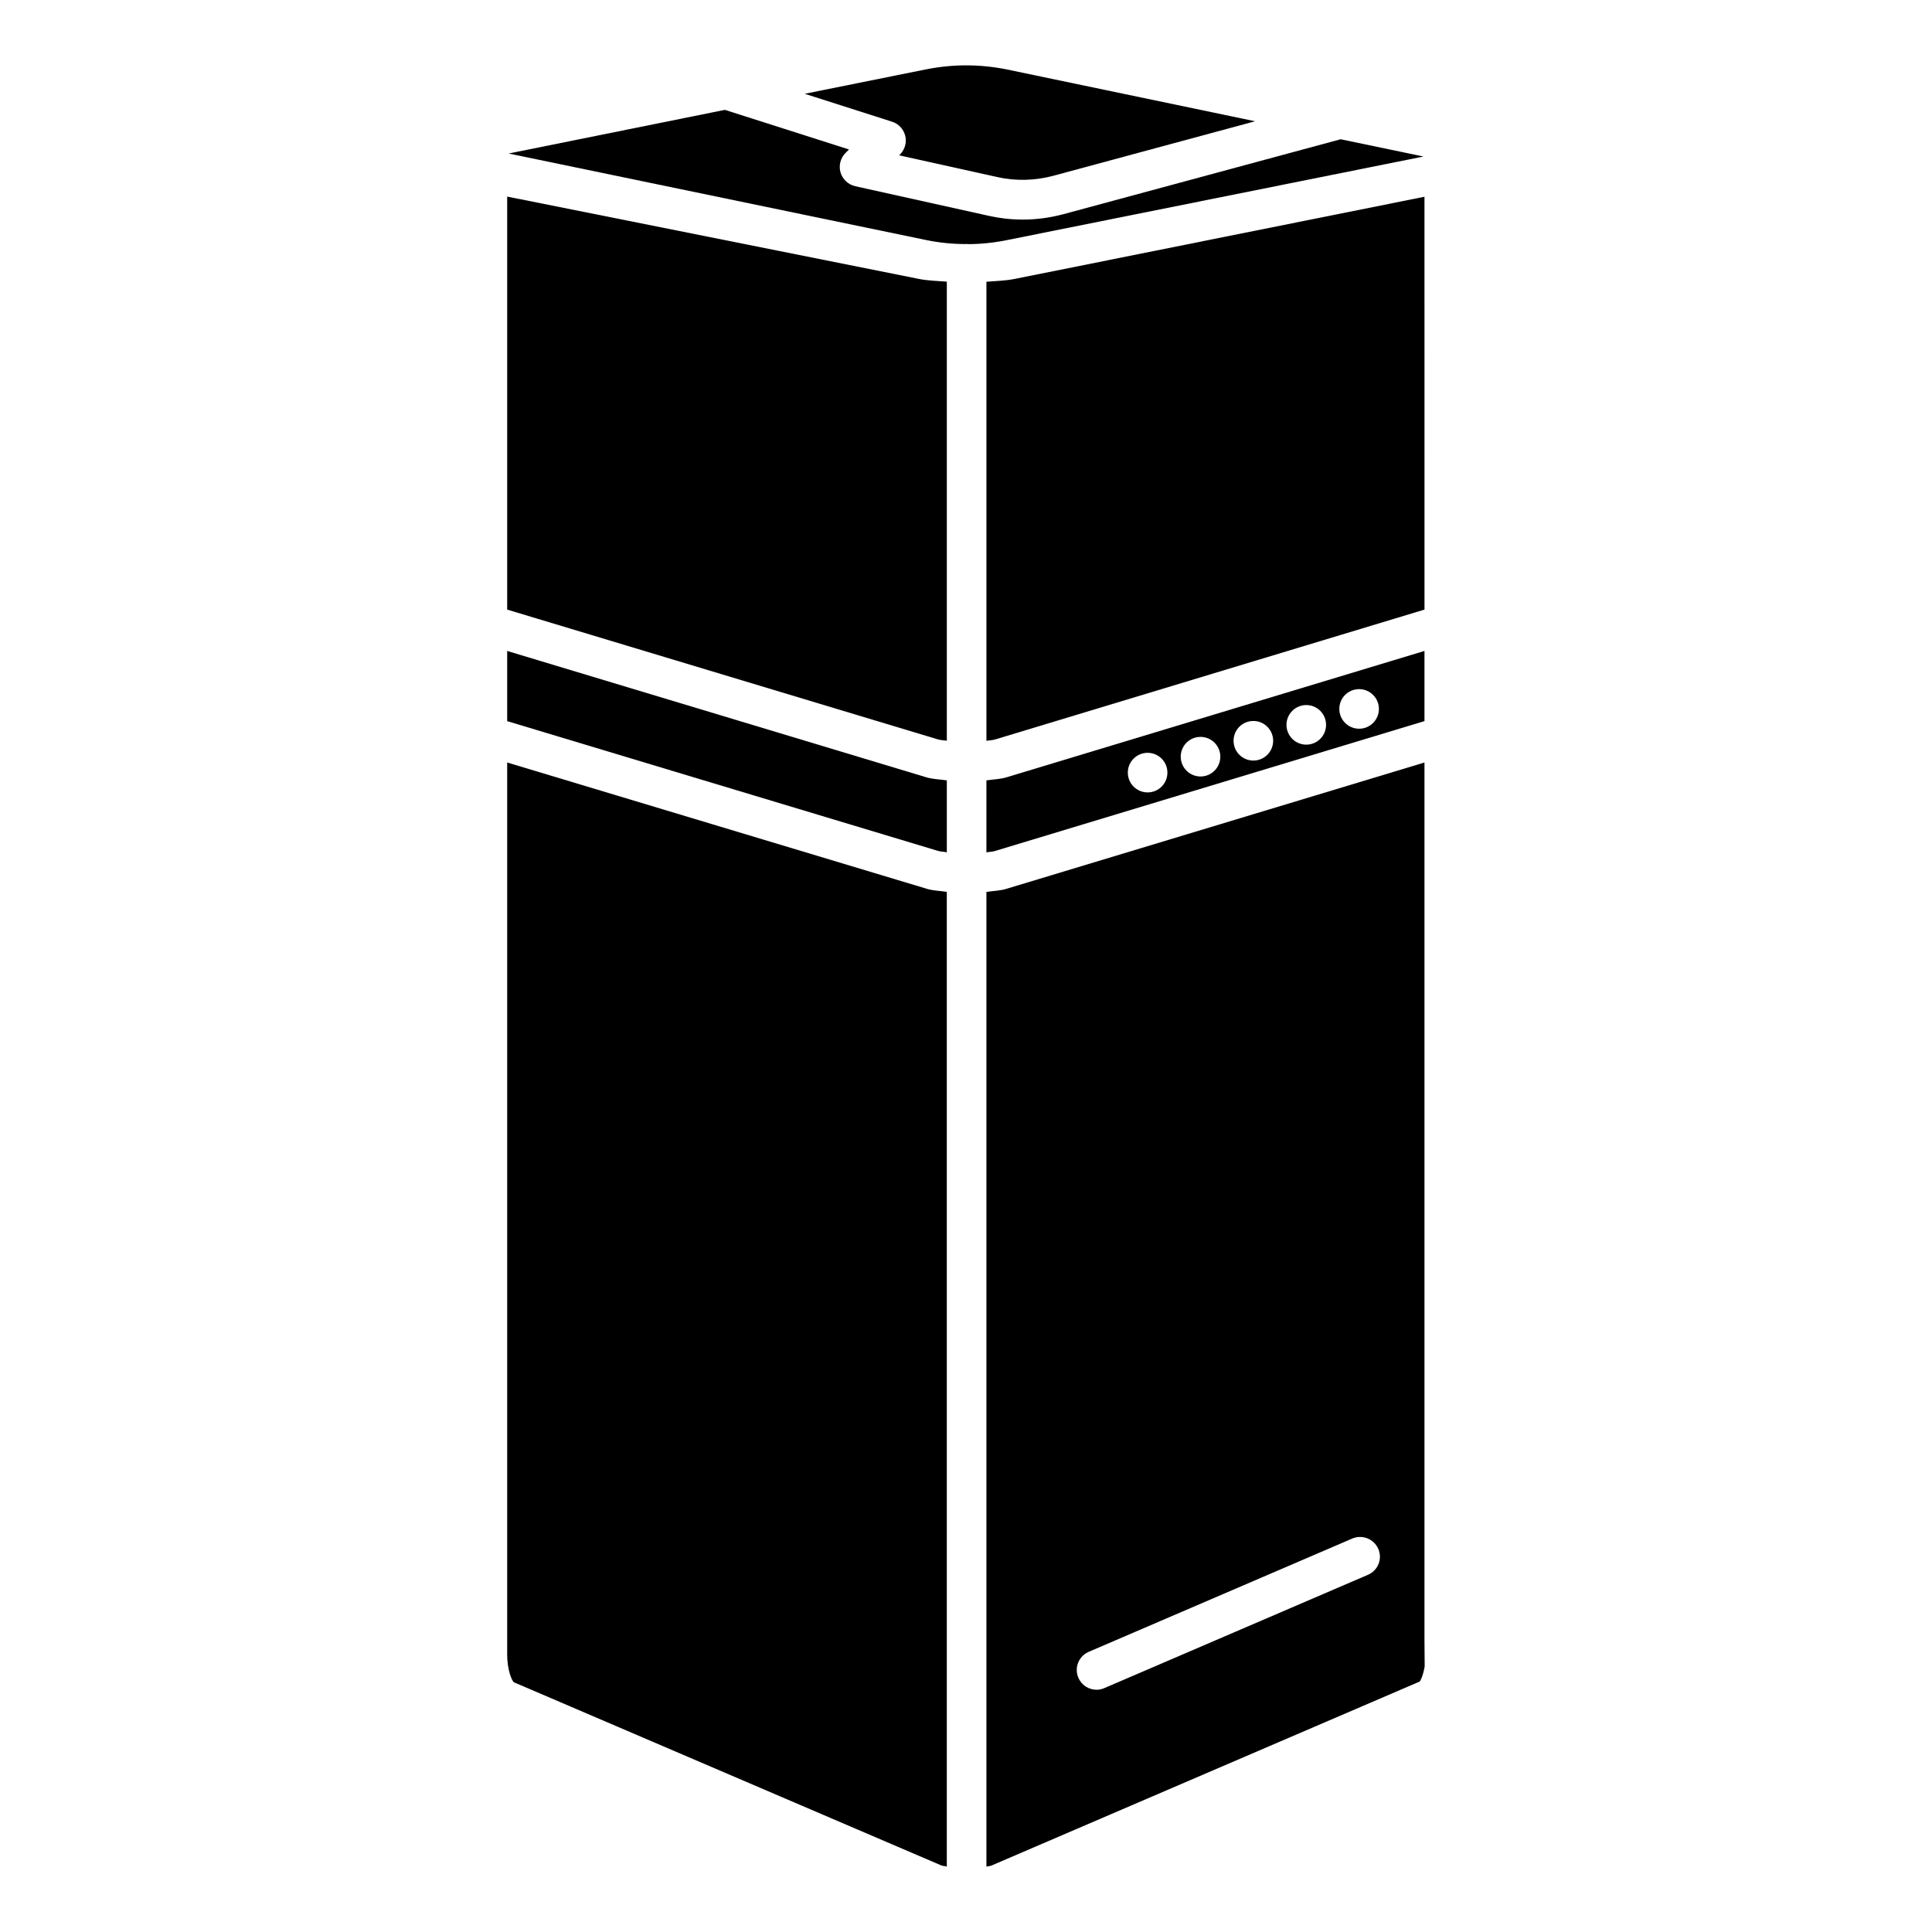
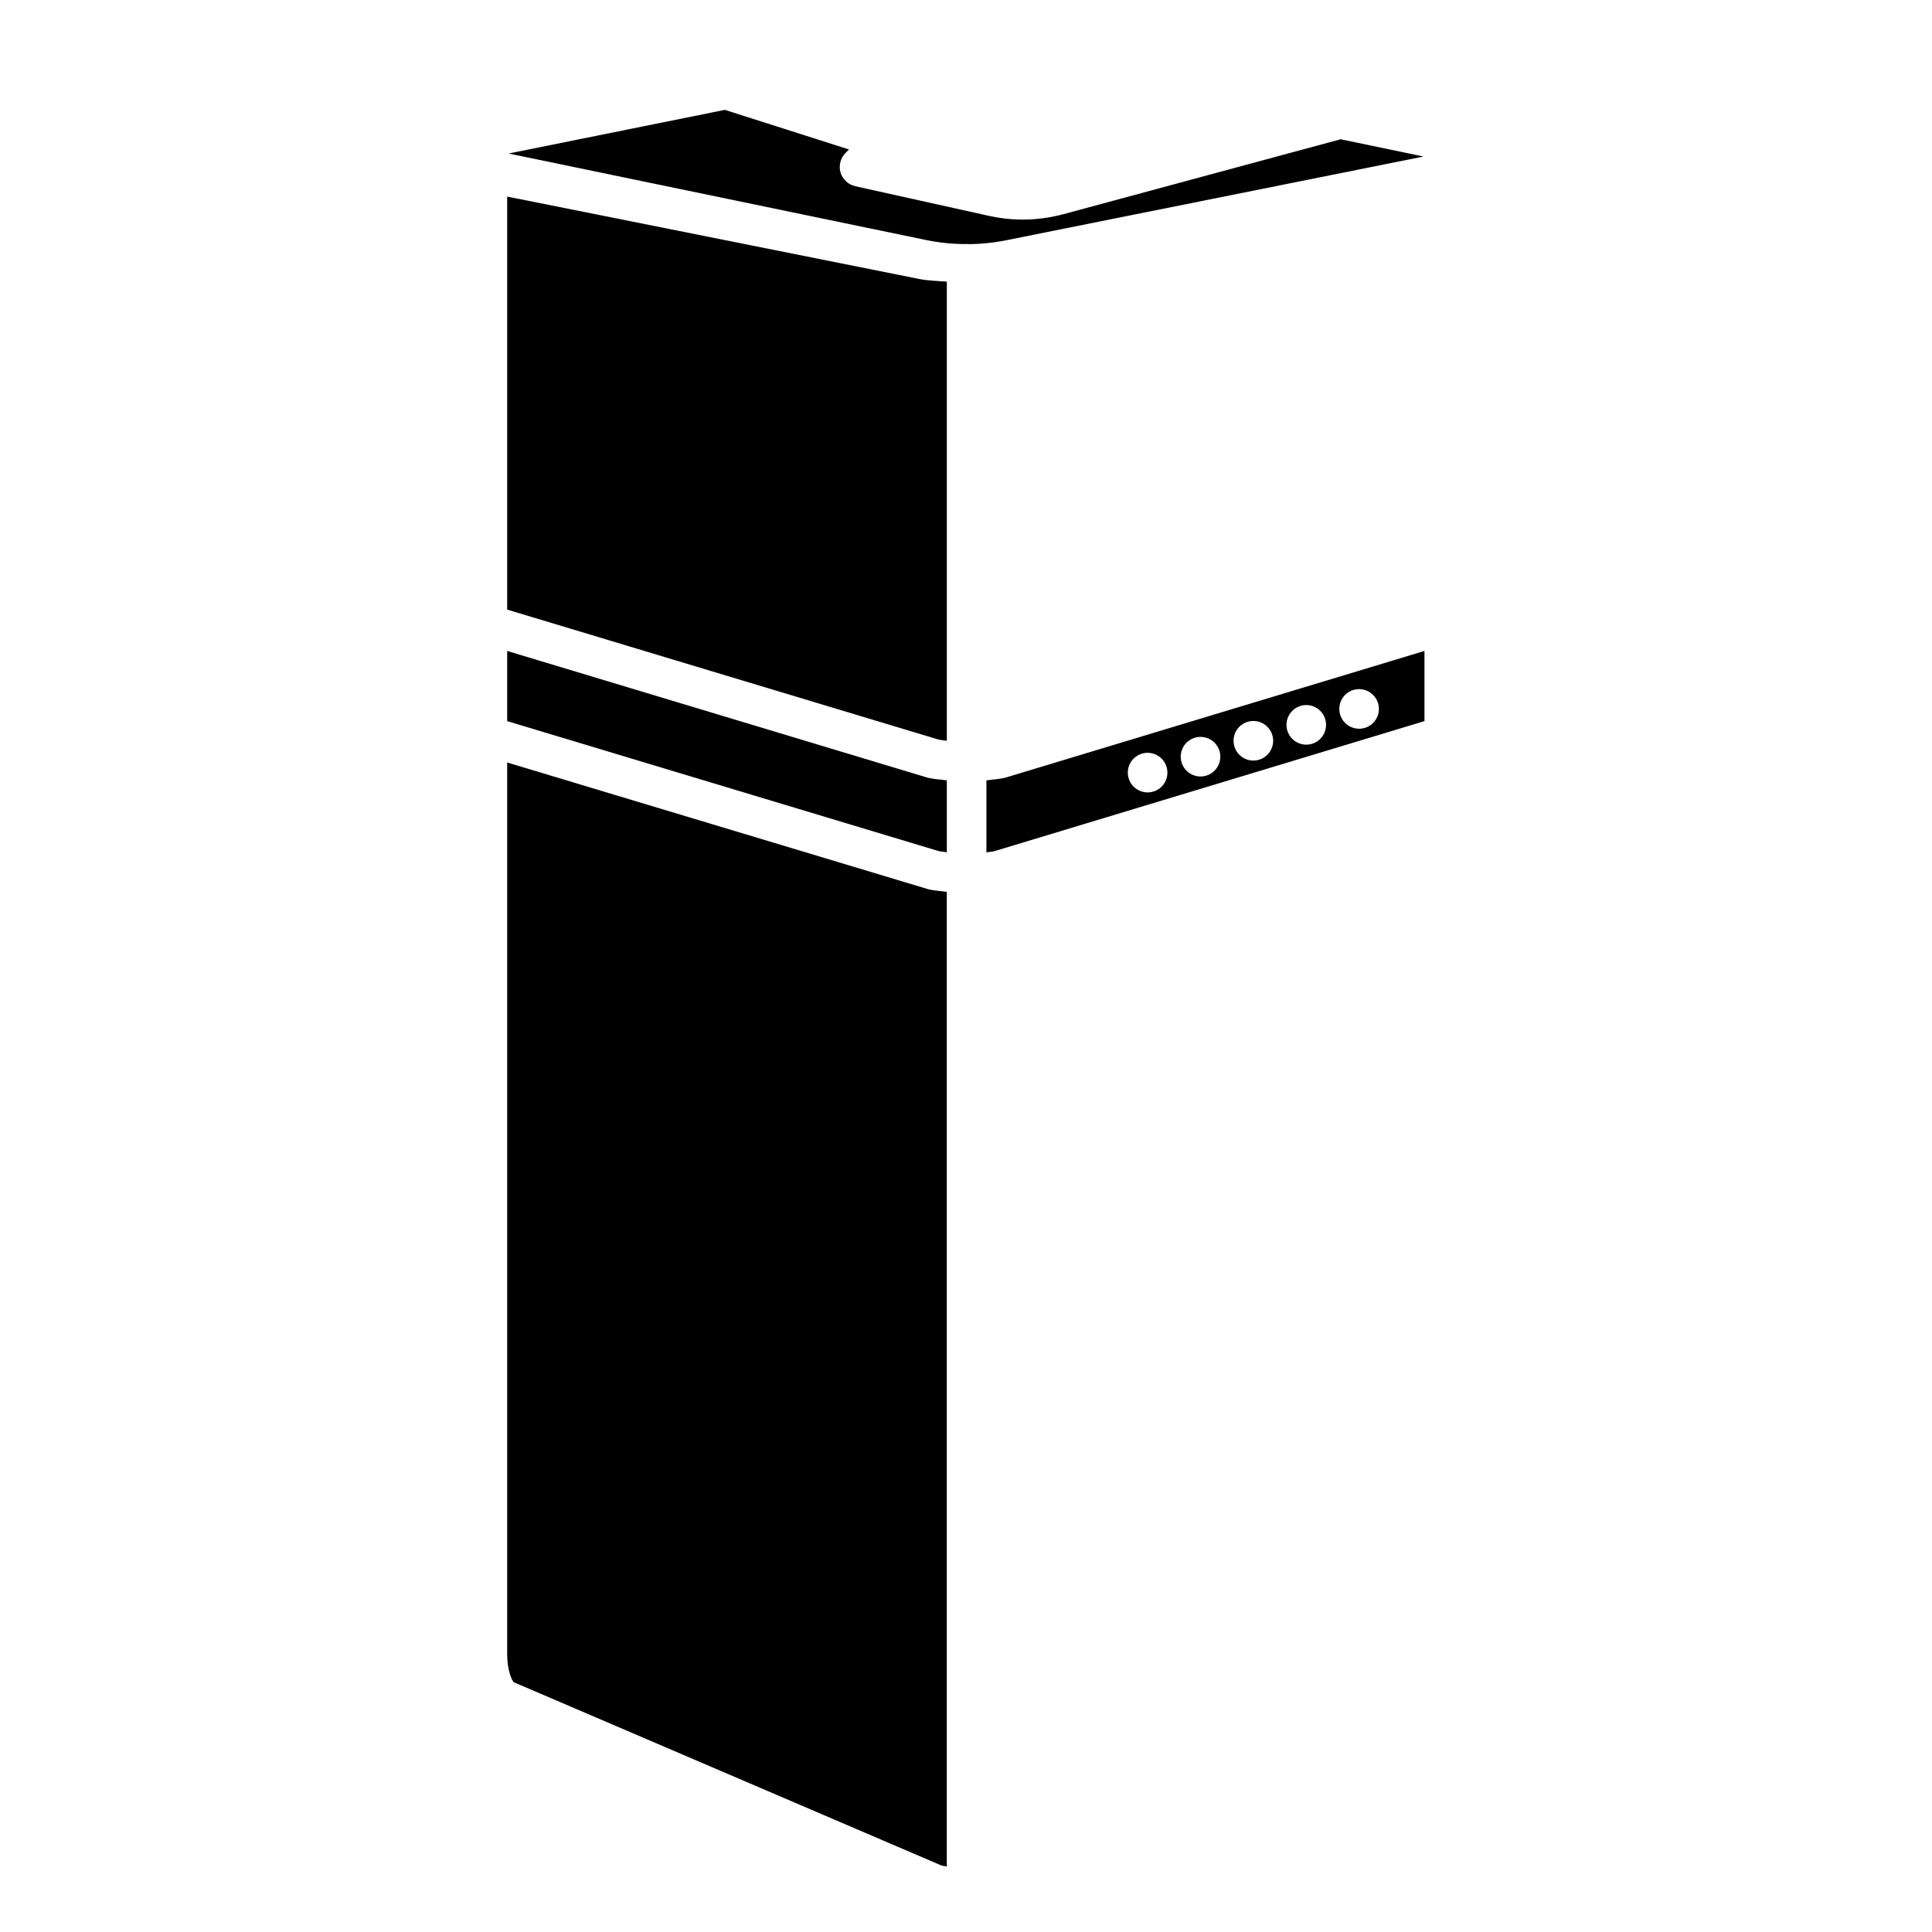
<svg xmlns="http://www.w3.org/2000/svg" fill="#000000" width="800px" height="800px" version="1.1" viewBox="144 144 512 512">
  <g>
-     <path d="m383.9 180c0.441 1.762-0.105 3.652-1.387 4.934l-0.23 0.23 26.07 5.773c4.809 1.07 9.91 0.945 14.715-0.336l53.551-14.465-65.875-13.75c-3.562-0.711-7.152-1.066-10.742-1.066s-7.18 0.379-10.746 1.09l-31.996 6.445 23.133 7.391c1.742 0.543 3.066 1.973 3.508 3.754z" />
    <path d="m278.41 346.07v236.41c0 3.969 1.156 6.758 1.742 7.328l113.27 48.535c0.504 0.211 0.988 0.148 1.492 0.316l-0.004-258.31c-1.867-0.293-3.84-0.293-5.668-0.922z" />
    <path d="m278.41 316.51v18.598l114.03 34.344c0.84 0.273 1.637 0.23 2.477 0.418v-19.059c-1.867-0.293-3.801-0.293-5.648-0.883z" />
-     <path d="m521.5 196.14-108.55 21.77c-2.5 0.504-5.016 0.547-7.535 0.754v121.67c0.777-0.168 1.574-0.125 2.332-0.379l113.76-34.406z" />
    <path d="m278.41 196.1v109.45l114.03 34.363c0.84 0.273 1.637 0.23 2.477 0.398v-121.67c-2.5-0.211-4.977-0.23-7.453-0.734z" />
    <path d="m405.41 369.89c0.754-0.168 1.555-0.125 2.309-0.379l113.78-34.406v-18.598l-110.59 33.441c-1.742 0.566-3.672 0.586-5.5 0.859zm98.77-43.262c2.898 0 5.246 2.352 5.246 5.246 0 2.898-2.352 5.246-5.246 5.246-2.898 0-5.246-2.352-5.246-5.246-0.004-2.918 2.348-5.246 5.246-5.246zm-14.004 4.219c2.898 0 5.246 2.352 5.246 5.246 0 2.898-2.352 5.246-5.246 5.246-2.898 0-5.246-2.352-5.246-5.246 0-2.894 2.352-5.246 5.246-5.246zm-14.023 4.219c2.898 0 5.246 2.352 5.246 5.246 0 2.898-2.352 5.246-5.246 5.246-2.898 0-5.246-2.352-5.246-5.246 0-2.918 2.352-5.246 5.246-5.246zm-14 4.219c2.898 0 5.246 2.352 5.246 5.246 0 2.898-2.352 5.246-5.246 5.246-2.898 0-5.246-2.352-5.246-5.246-0.004-2.914 2.348-5.246 5.246-5.246zm-14.023 4.219c2.898 0 5.246 2.352 5.246 5.246 0 2.898-2.352 5.246-5.246 5.246-2.898 0-5.246-2.352-5.246-5.246 0-2.894 2.352-5.246 5.246-5.246z" />
    <path d="m521.25 185.48-21.961-4.574-73.492 19.859c-3.527 0.945-7.16 1.426-10.789 1.426-3.023 0-6.023-0.336-8.941-0.988l-35.414-7.852c-1.867-0.418-3.359-1.828-3.906-3.652-0.523-1.848-0.02-3.82 1.344-5.184l0.902-0.902-32.895-10.496-57.309 11.566 110.73 22.945c3.484 0.715 6.969 1.051 10.477 1.051 0.062 0 0.105-0.062 0.168-0.062s0.105 0.082 0.188 0.082c3.504 0 7.031-0.355 10.516-1.07z" />
-     <path d="m521.5 578.7v-232.63l-110.59 33.418c-1.723 0.586-3.672 0.586-5.5 0.883v258.31c0.441-0.148 0.945-0.105 1.344-0.293l113.5-48.766c0.082-0.105 0.859-1.344 1.301-4.008zm-14.988-17.359-69.84 30.02c-0.672 0.293-1.363 0.441-2.078 0.441-2.035 0-3.969-1.195-4.809-3.168-1.156-2.664 0.082-5.731 2.75-6.887l69.84-30.02c2.644-1.113 5.731 0.082 6.887 2.75 1.156 2.664-0.082 5.731-2.75 6.863z" />
  </g>
</svg>